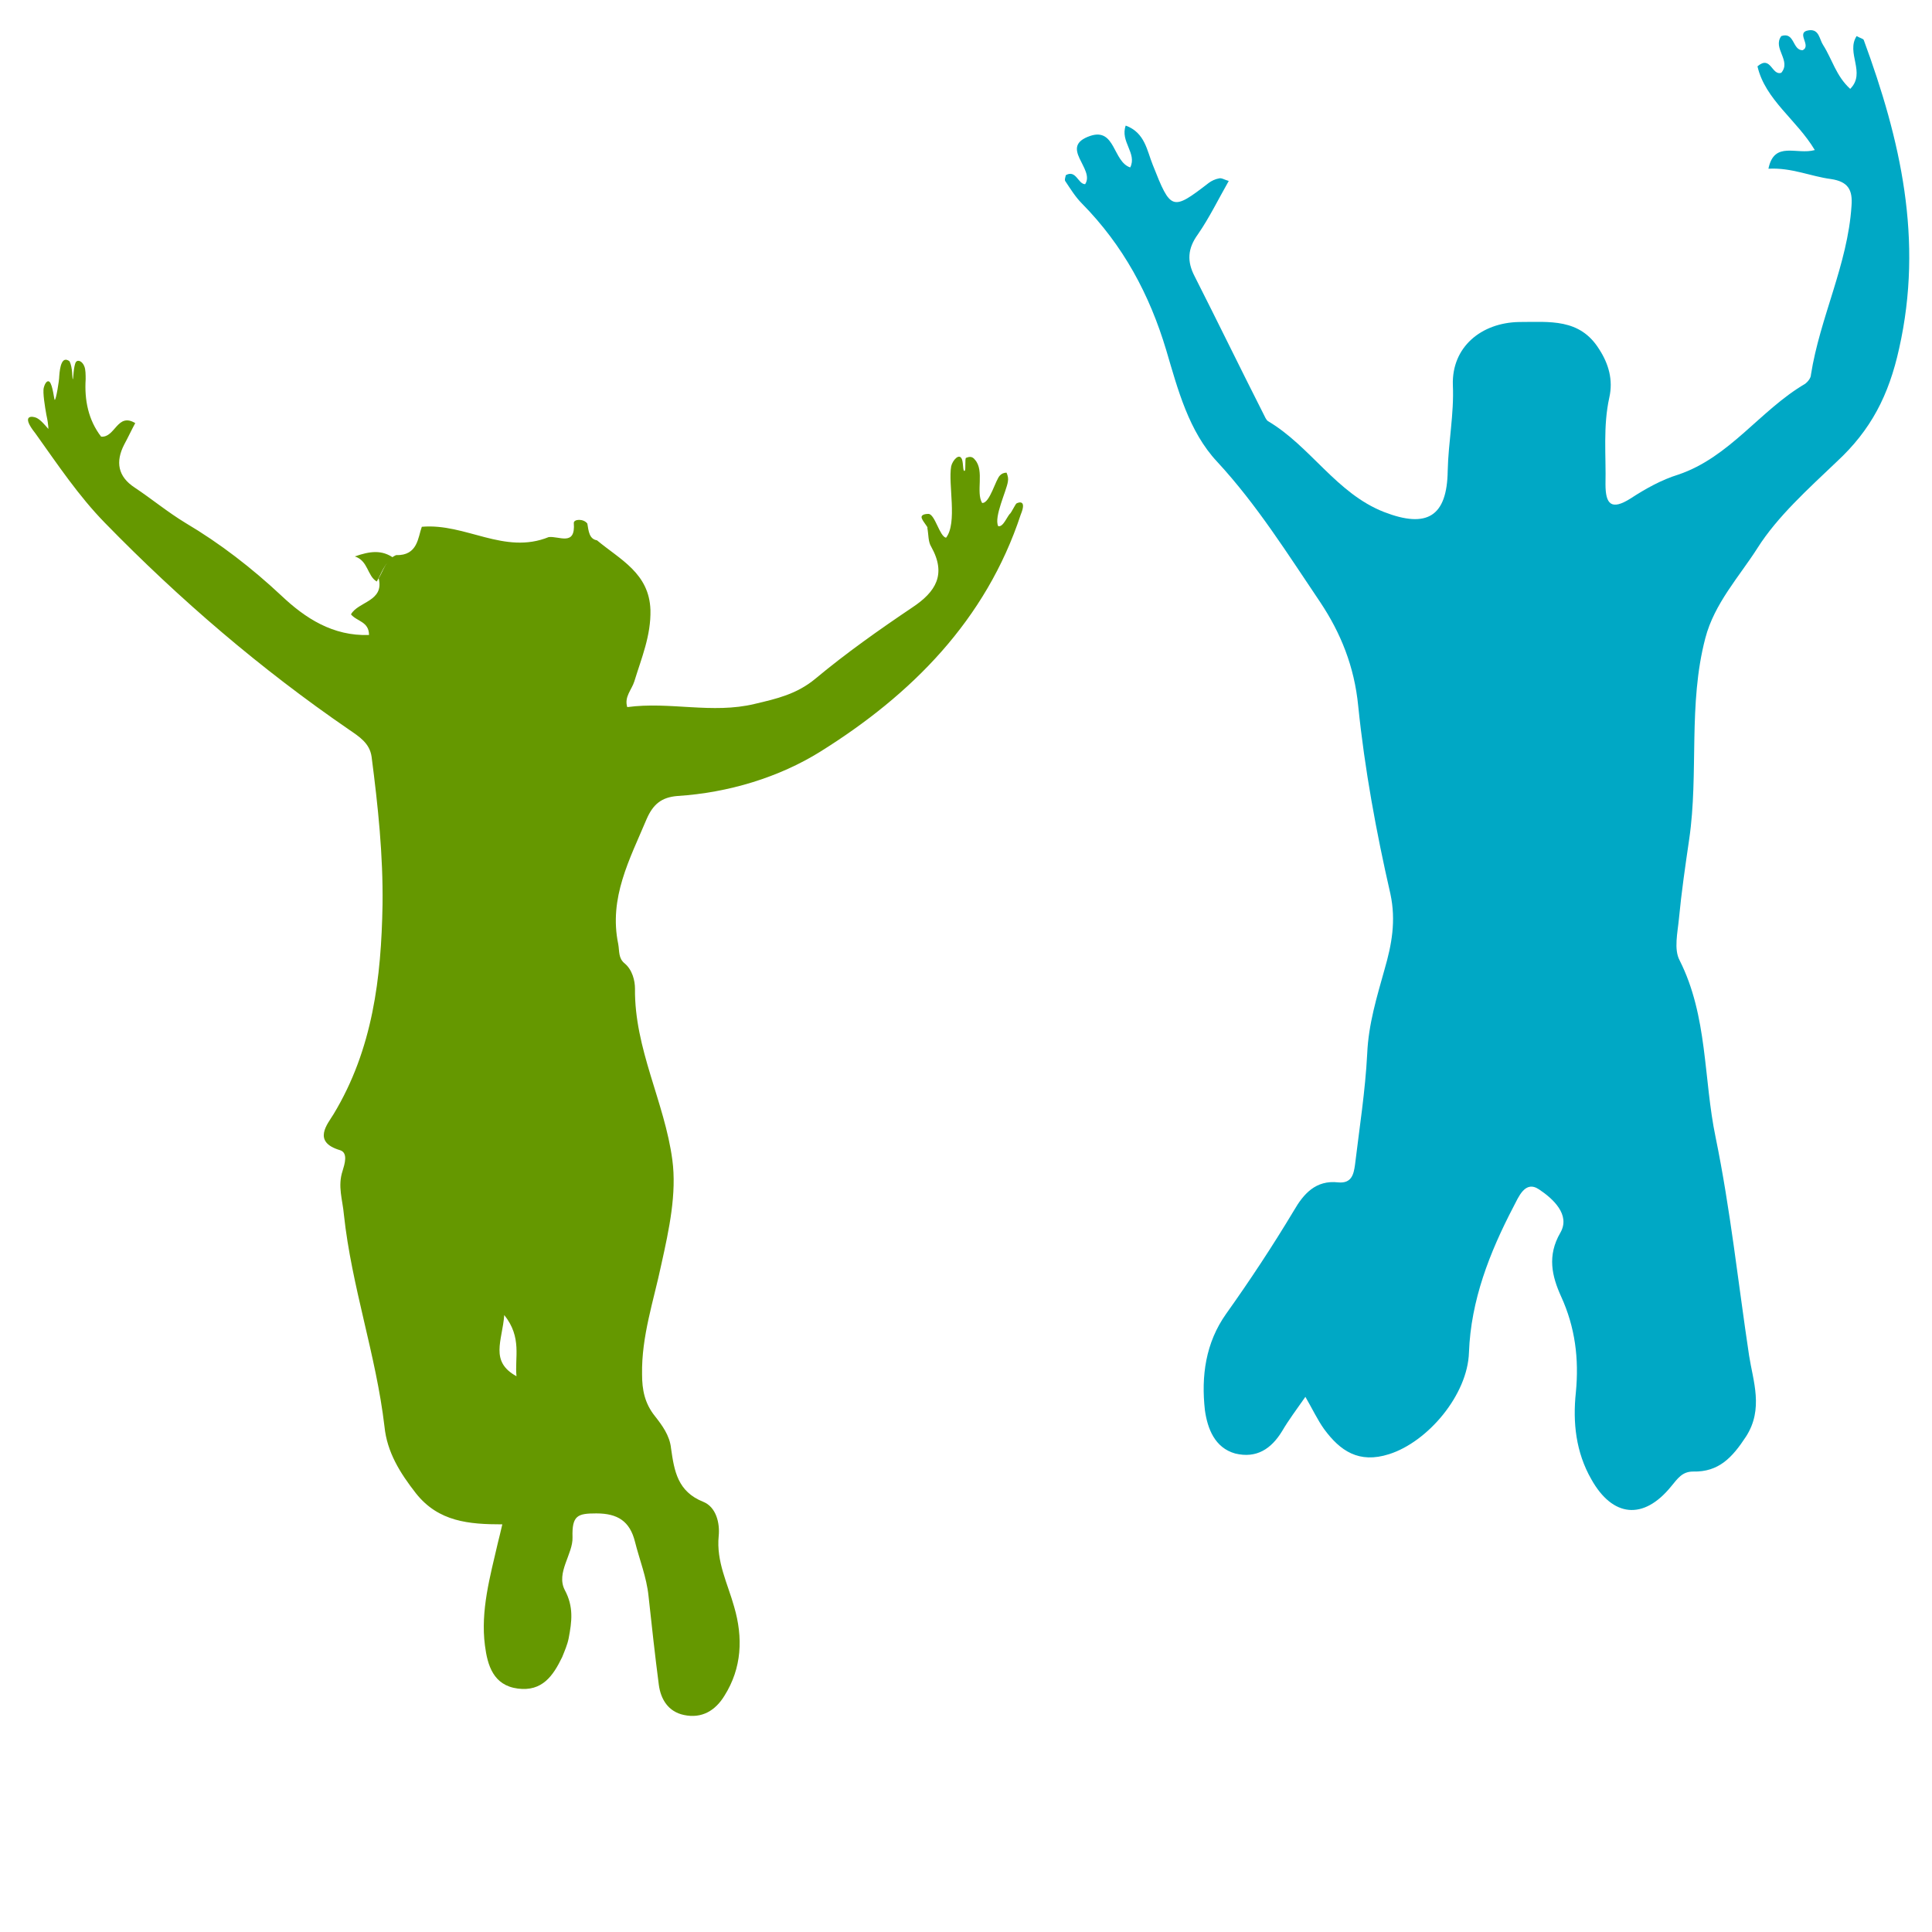
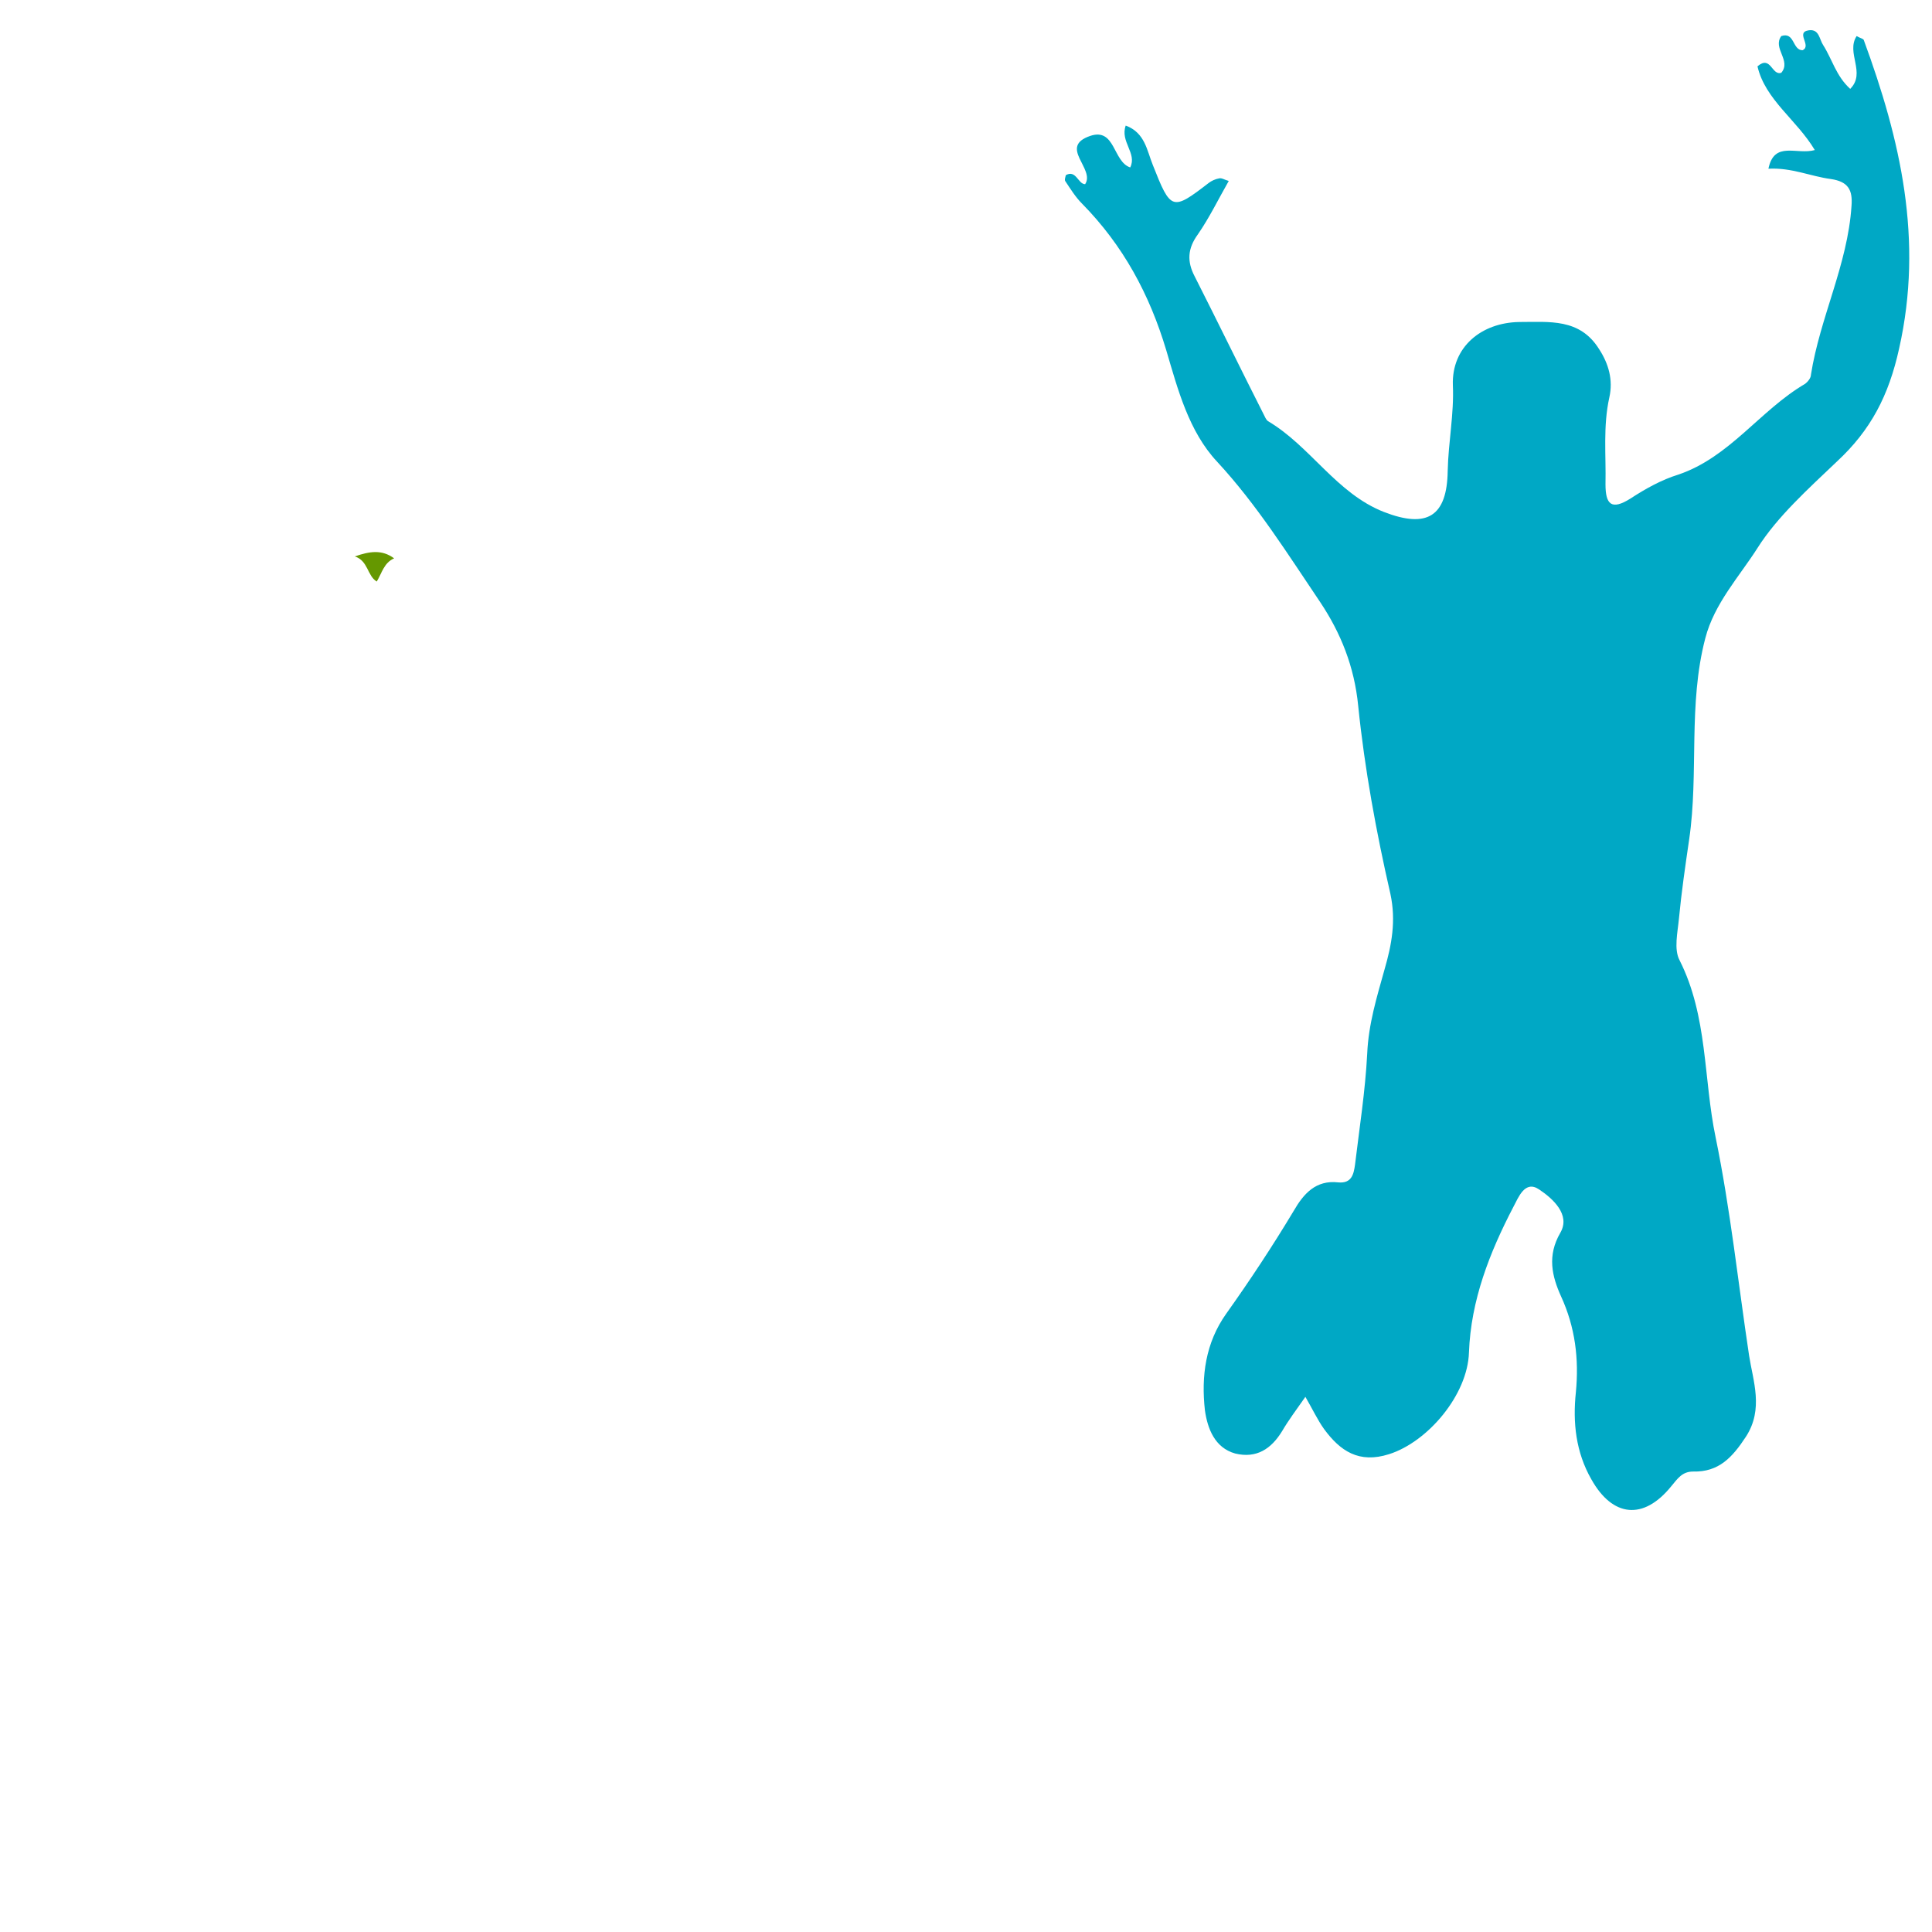
<svg xmlns="http://www.w3.org/2000/svg" version="1.1" id="Слой_1" x="0px" y="0px" viewBox="0 0 300 300" style="enable-background:new 0 0 300 300;" xml:space="preserve">
  <style type="text/css">
	.st0{fill:#659800;}
	.st1{fill:#00A8C5;}
</style>
  <path class="st0" d="M26.8,105.1" />
  <path class="st1" d="M338,138" />
  <g>
    <path class="st1" d="M202.7,216.9c-1.4,2-2.6,3.6-3.6,5.3c-1.7,2.8-4,4.3-7.3,3.5c-3.2-0.9-4.3-3.9-4.7-6.7   c-0.6-5.3,0.1-10.5,3.3-15c3.7-5.2,7.2-10.5,10.5-16c1.5-2.6,3.4-4.8,6.9-4.4c2.1,0.2,2.4-1.3,2.6-2.7c0.7-5.8,1.6-11.5,1.9-17.3   c0.2-4.6,1.5-8.8,2.7-13.1c1.1-3.8,1.8-7.5,0.9-11.7c-2.2-9.6-4-19.4-5-29.2c-0.6-6.1-2.7-11.3-5.9-16.1c-5-7.4-9.8-15.1-16-21.8   c-4.4-4.7-6.1-11.2-7.9-17.3c-2.6-8.7-6.7-16.3-13.1-22.8c-1-1-1.8-2.3-2.6-3.5c-0.1-0.2,0-0.5,0.1-0.9c1.6-0.9,1.9,1.4,3,1.4   c1.6-2.4-4.2-5.8,0.8-7.5c3.9-1.3,3.5,4,6.2,4.9c1.1-2.2-1.6-4-0.7-6.5c3,1.1,3.3,3.9,4.2,6.1c2.8,7.1,3,7.2,8.7,2.8   c0.4-0.3,1-0.6,1.6-0.7c0.4-0.1,0.8,0.2,1.5,0.4c-1.6,2.8-3,5.7-4.8,8.3c-1.6,2.2-1.7,4.2-0.5,6.5c3.6,7.1,7.1,14.3,10.7,21.4   c0.2,0.4,0.4,0.9,0.7,1.1c6.6,3.9,10.6,11.2,18,14.1c6.7,2.6,9.8,0.7,9.9-6.4c0.1-4.5,1-8.8,0.8-13.3c-0.2-5.9,4.4-9.7,10.3-9.8   c4.7,0,9.4-0.6,12.4,4.2c1.5,2.3,2.2,4.8,1.6,7.5c-1,4.5-0.5,9-0.6,13.5c0,3.1,0.9,4.1,3.9,2.2c2.3-1.5,4.8-2.9,7.4-3.7   c8-2.7,12.7-10,19.7-14.1c0.4-0.3,0.9-0.9,0.9-1.4c1.4-8.9,5.7-17.1,6.3-26.2c0.2-2.5-0.5-3.8-3.2-4.2c-3.1-0.4-6.1-1.8-9.7-1.6   c0.9-4.4,4.4-2.1,7.2-2.9c-2.8-4.7-7.7-7.8-8.9-13c2.1-1.8,2.2,1.5,3.7,1c1.6-1.9-1.4-3.8,0-5.7c2.1-0.7,1.7,2.2,3.3,2.2   c1.5-0.7-1.2-2.8,1-3.1c1.6-0.2,1.6,1.4,2.2,2.3c1.4,2.2,2,4.8,4.2,6.8c2.5-2.5-0.7-5.6,1-8.2c0.5,0.3,1,0.4,1.1,0.6   c5.7,15.5,9.3,31,5.5,47.9c-1.6,7.3-4.4,12.7-9.7,17.6c-4.4,4.2-9.2,8.5-12.3,13.4c-2.8,4.4-6.7,8.6-8.1,14   c-2.7,10.3-1,20.9-2.5,31.2c-0.6,4.1-1.2,8.2-1.6,12.4c-0.2,2.1-0.8,4.7,0.1,6.4c4.4,8.7,3.7,18.4,5.6,27.5   c2.3,11.2,3.5,22.6,5.2,33.9c0.6,3.9,2.3,8.3-0.5,12.6c-2.1,3.2-4.2,5.5-8.2,5.4c-1.7,0-2.4,1.1-3.4,2.3c-4.3,5.3-9.1,4.8-12.4-1.1   c-2.4-4.2-2.9-8.8-2.4-13.5c0.5-5.2-0.1-10.1-2.3-14.9c-1.4-3.1-2.2-6.3-0.1-9.9c1.6-2.8-1.2-5.3-3.3-6.7c-2.2-1.5-3.2,1.2-4,2.7   c-3.7,7.1-6.6,14.5-6.9,22.6c-0.2,6.6-6.4,13.9-12.4,15.8c-4.7,1.5-7.6-0.5-10.1-3.9C204.6,220.5,203.8,218.8,202.7,216.9z" />
-     <path class="st0" d="M92.7,83.9c3.6,3,8.1,5.1,8.3,10.8c0.1,4-1.4,7.5-2.5,11.1c-0.4,1.3-1.6,2.4-1.1,4c6.6-0.9,13.2,1.1,19.8-0.5   c3.4-0.8,6.5-1.5,9.4-3.9c4.8-4,9.9-7.6,15.1-11.1c3.6-2.4,5.3-5.1,2.9-9.4c-0.5-0.8-0.4-1.9-0.6-2.9c0.2-0.1-0.9-1.2-0.9-1.7   c0-0.5,0.9-0.5,1.1-0.5c1,0.1,1.7,3.5,2.7,3.7c1.8-2.3,0.3-8.3,0.8-11.1c0.2-0.9,1.3-2.2,1.7-1c0.2,0.7,0.1,1.9,0.4,1.7   c0.2-0.1,0-1.9,0.2-2c0.3-0.1,0.9-0.4,1.4,0.3c1.5,1.7,0.1,5,1.1,6.7c1.2,0.1,2.1-3.7,2.8-4.3c0.2-0.2,0.5-0.4,1-0.4   c0.2,0.5,0.3,0.9,0.2,1.4c-0.2,1.4-2.2,5.5-1.5,6.9c0.8,0.2,1.4-1.6,1.9-2c0.1-0.1,0.8-1.4,0.9-1.5c0.3-0.2,1.7-0.7,0.7,1.7   c-5.4,16.4-17,28-31.1,36.8c-6.4,4-14.3,6.4-22.2,6.9c-2.5,0.2-3.8,1.3-4.8,3.6c-2.6,6.2-5.9,12.2-4.4,19.4c0.2,1.1,0,2.2,1,3   c1.2,1,1.6,2.7,1.6,3.9c-0.1,9.4,4.6,17.6,5.8,26.6c0.7,5.2-0.5,10.8-1.7,16.2c-1.2,5.7-3.1,11.2-3,17.1c0,2.4,0.4,4.5,2,6.5   c1.1,1.4,2.3,3,2.5,5c0.5,3.5,1,6.7,5,8.3c2,0.8,2.6,3.3,2.4,5.3c-0.4,4,1.4,7.4,2.4,11c1.4,4.8,1.2,9.5-1.5,13.8   c-1.4,2.3-3.5,3.6-6.3,3c-2.4-0.5-3.6-2.4-3.9-4.7c-0.6-4.6-1.1-9.2-1.6-13.8c-0.3-2.9-1.4-5.6-2.1-8.4c-0.8-3.2-2.7-4.4-6-4.4   c-2.9,0-3.8,0.3-3.7,3.7c0.1,2.6-2.6,5.5-1.2,8.2c1.4,2.6,1.1,4.9,0.6,7.5c-0.2,1-0.6,1.9-1,2.9c-1.4,2.9-3.1,5.4-6.9,4.9   c-3.8-0.5-4.7-3.6-5.1-6.7c-0.7-5.4,0.8-10.7,2-15.9c0.2-0.8,0.4-1.6,0.7-2.9c-5.2,0-9.9-0.4-13.4-4.8c-2.5-3.2-4.5-6.4-4.9-10.4   c-1.3-11.1-5.1-21.7-6.3-32.9c-0.2-2.3-1-4.4-0.2-6.8c0.3-1,0.9-2.8-0.4-3.2c-4.4-1.3-1.9-4.1-1-5.6c6.1-10.1,7.4-21.2,7.6-32.5   c0.1-7.7-0.7-15.3-1.7-23c-0.3-2.1-1.9-3.1-3.5-4.2c-13.7-9.4-26.3-20.2-37.9-32.1c-4.1-4.2-7.3-9-10.8-13.9   c-2.4-3-0.4-2.7,0.2-2.4s1.2,1,1.8,1.7c0,0.2,0.1-0.4-0.3-2.2c-0.2-1.1-0.6-3.5-0.4-4.2c0.2-0.8,0.6-1.2,0.9-0.9   c0.5,0.5,0.7,2.8,0.8,2.8c0.2,0,0.7-3,0.7-3.7c0.1-1.4,0.4-3.2,1.6-2.3c0.5,1,0.4,2.7,0.5,2.8c0.1,0,0.1-2.1,0.5-2.7   c0.3-0.4,1-0.1,1.3,0.7c0.2,0.5,0.2,1.3,0.2,2c-0.2,3.2,0.4,6.3,2.4,8.9c2.2,0.2,2.5-3.8,5.3-2.1c-0.6,1.1-1.1,2.2-1.7,3.3   c-1.4,2.7-1,5,1.6,6.7c2.7,1.8,5.1,3.8,7.9,5.5c5.4,3.2,10.3,7,14.9,11.3c3.7,3.5,8,6.3,13.6,6.1c0-2.1-1.9-2.1-2.8-3.2   c1.1-2,5.2-2,4.3-5.6c0.8-1.3,1.1-2.9,2.7-3.6c3.4,0.1,3.4-2.8,4-4.4c6.8-0.6,12.8,4.4,19.7,1.6c1.6-0.2,4.2,1.5,3.9-2.2   c0-0.6,1.5-0.7,2.1,0.1C91.4,82.5,91.5,83.7,92.7,83.9z M80.2,213.7c-0.3-2.9,0.9-6-1.9-9.5C78,208.2,76,211.4,80.2,213.7z" />
    <path class="st0" d="M61.2,86.7c-1.6,0.7-1.9,2.3-2.7,3.6c-1.5-0.9-1.3-3.2-3.4-3.9C57.4,85.6,59.3,85.3,61.2,86.7z" />
  </g>
</svg>